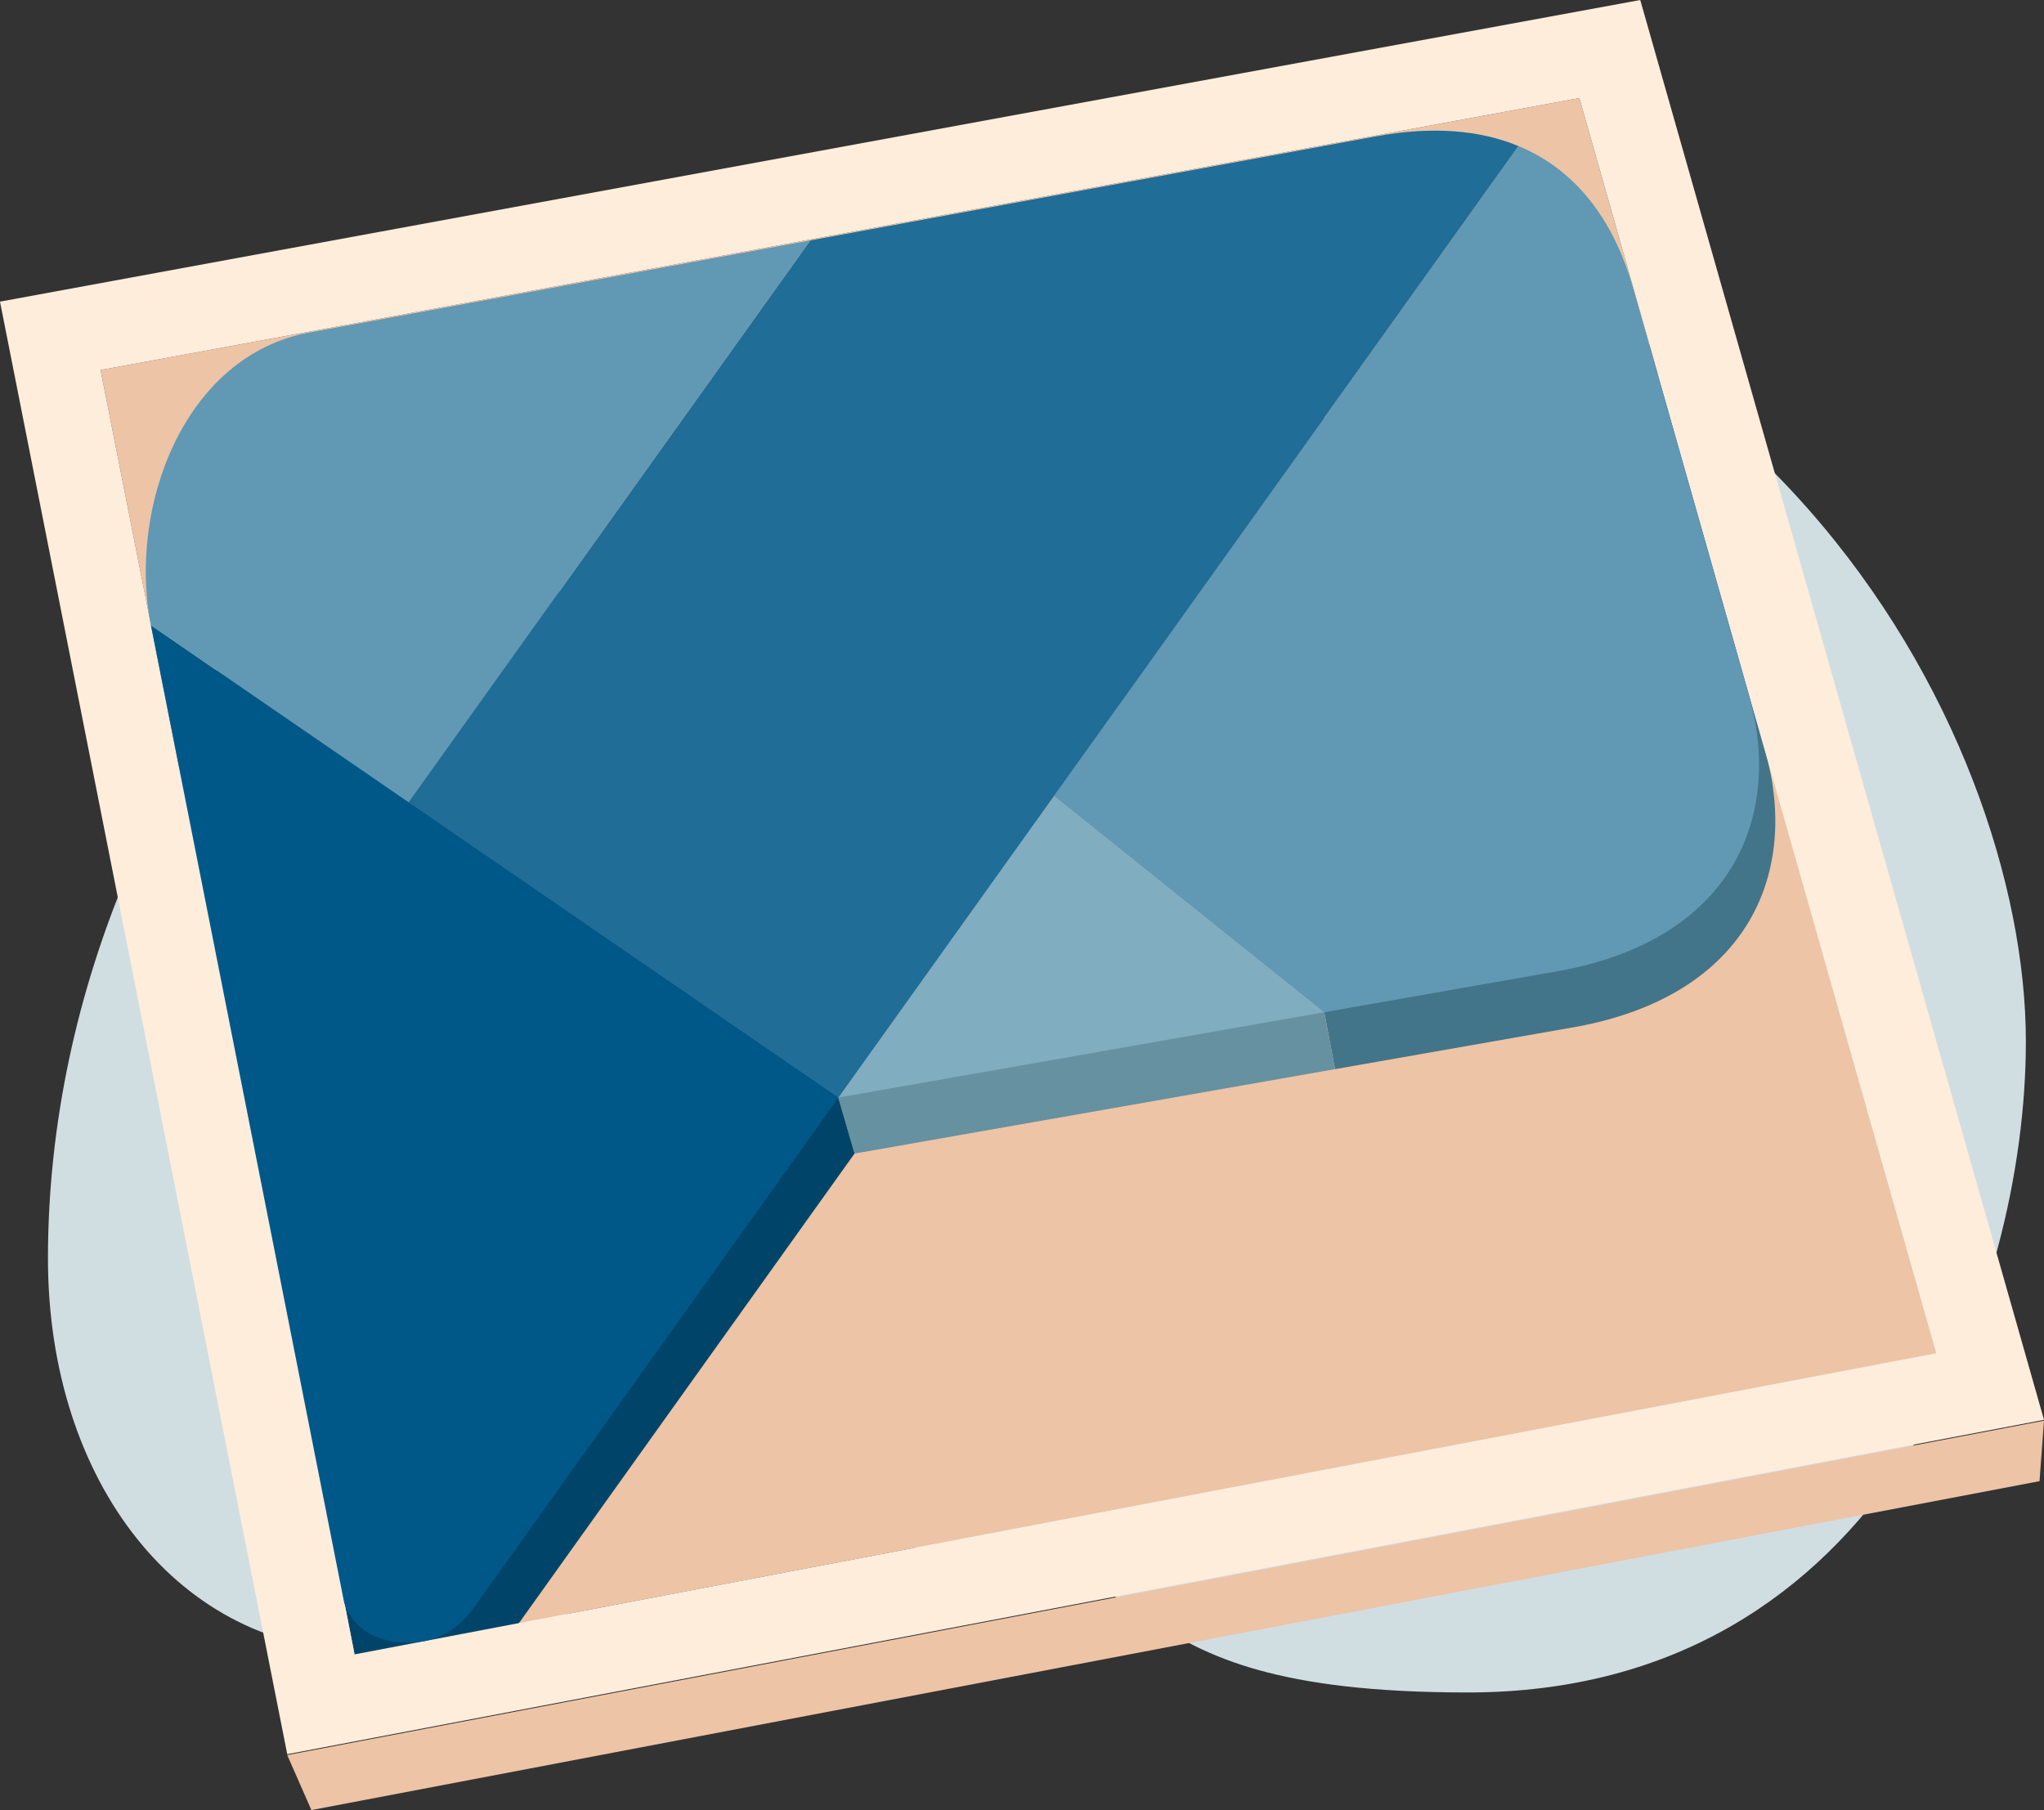
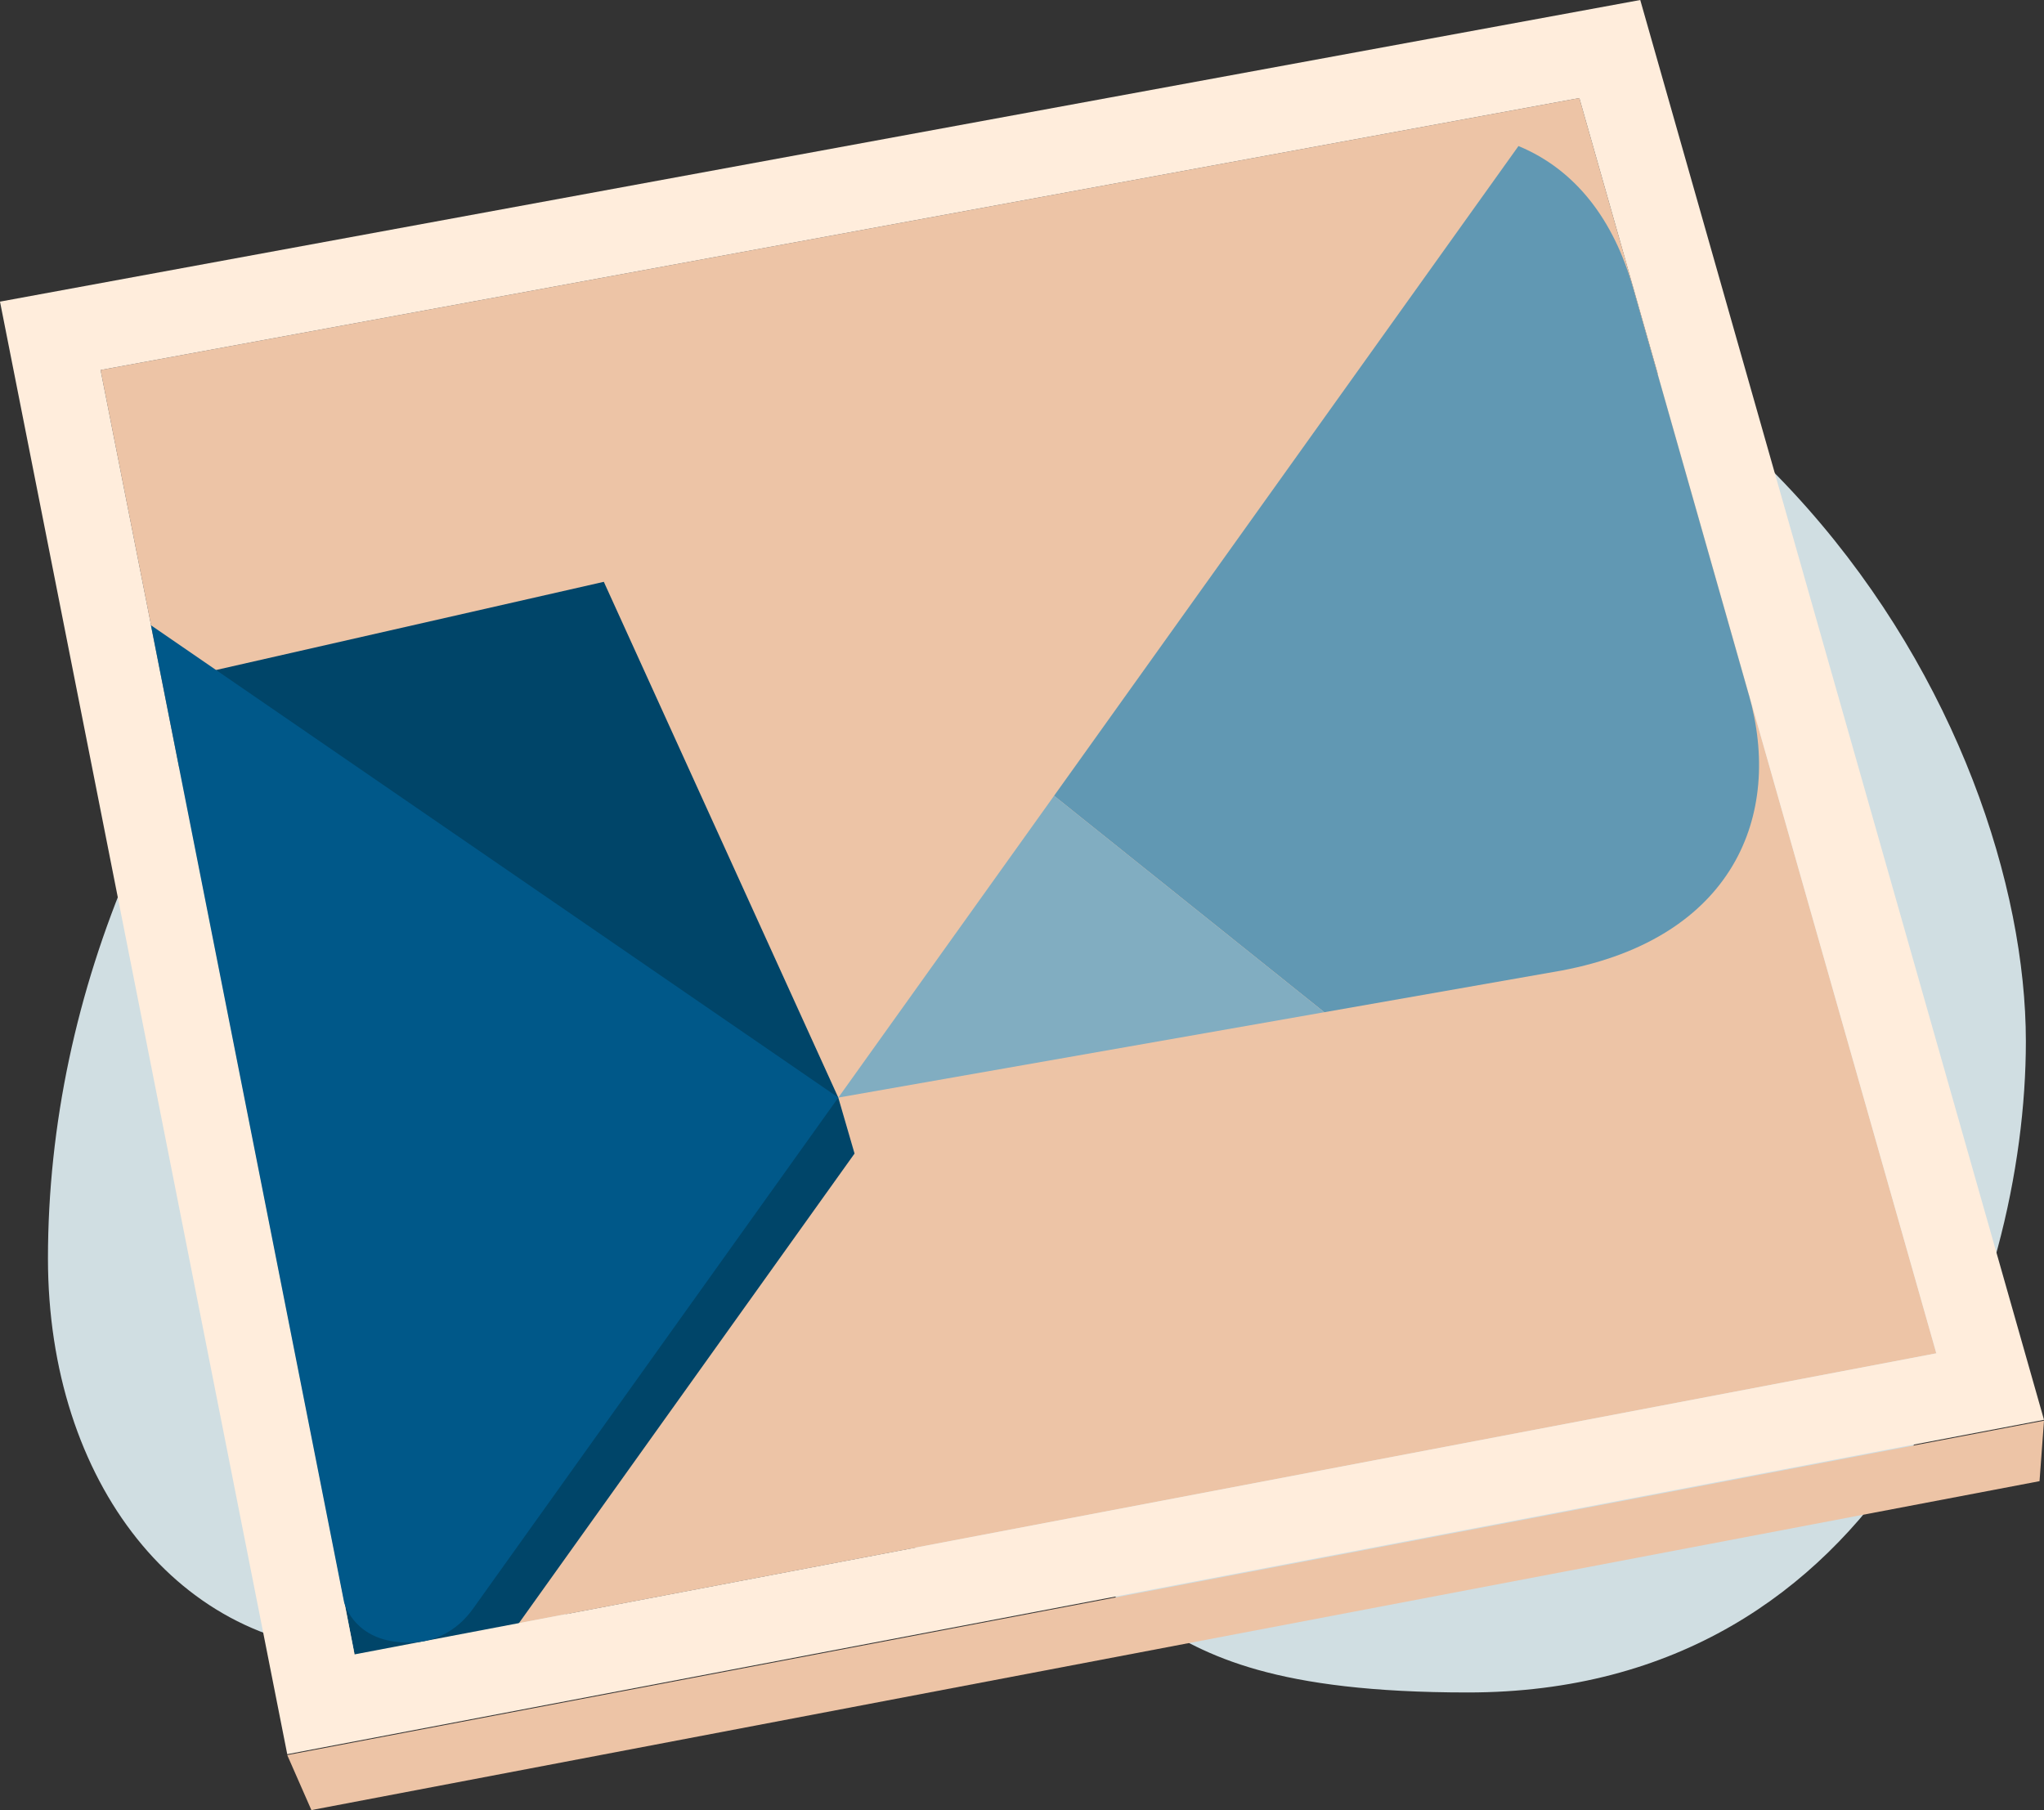
<svg xmlns="http://www.w3.org/2000/svg" width="376" height="333" viewBox="0 0 376 333" fill="none">
  <rect x="0" y="0" width="376" height="333" fill="#333333" stroke="none" />
  <g clip-path="url(#clip0_197_6164)">
    <path d="M203.154 38.338C322.006 38.338 372.665 134.322 372.665 191.598C372.665 237.765 346.855 311.363 269.998 311.363C199.348 311.363 218.378 284.708 169.677 284.708C120.976 284.708 101.217 303.747 67.13 303.747C33.043 303.747 8.822 272.665 8.822 231.526C8.822 132.723 94.372 38.338 203.154 38.338Z" fill="#D0DEE2" />
    <path d="M18.503 68.071L290.524 18.041L356.194 248.967L65.227 304.367L18.503 68.071Z" fill="#EDC4A6" />
-     <path d="M324.694 138.139L303.411 63.293L179.996 91.372L243.606 186.219L245.592 196.691L290.219 188.853C321.867 182.901 331.003 160.303 324.703 138.139H324.694Z" fill="#427589" />
-     <path d="M157.206 212.218L245.583 196.691L243.597 186.219L179.986 91.363L111.083 107.038L154.213 201.922L157.206 212.218Z" fill="#6591A0" />
    <path d="M65.227 304.367C65.227 304.367 67.666 311.52 75.592 312.537C83.509 313.591 88.09 309.145 90.372 305.725L157.197 212.218L154.204 201.922L111.074 107.038L30.734 125.311L65.218 304.357L65.227 304.367Z" fill="#004569" />
    <path d="M301.729 0L0 55.492L52.839 322.722L376 261.204L301.729 0ZM18.503 68.071L290.524 18.041L356.194 248.967L65.227 304.357L18.503 68.071Z" fill="#FFEDDC" />
    <path d="M376 261.361L375.178 272.489L57.283 333L52.839 322.879L376 261.361Z" fill="#EDC4A6" />
    <path d="M321.701 127.843L300.418 52.997C296.852 40.464 289.878 31.24 279.328 26.868L193.898 146.402L243.606 186.219L287.226 178.557C318.875 172.605 328.011 150.007 321.711 127.843H321.701Z" fill="#6198B3" />
    <path d="M193.898 146.402L154.213 201.922L243.597 186.219L193.898 146.402Z" fill="#81ADC1" />
    <path d="M63.297 294.754C63.297 294.754 64.784 301.011 72.719 302.028C80.636 303.082 85.097 298.839 87.388 295.429L154.213 201.922L27.759 115.024L63.297 294.754Z" fill="#005889" />
-     <path d="M279.319 26.868C272.225 23.929 263.504 23.171 253.121 25.084L149.059 44.226L75.167 147.613L154.204 201.931L279.319 26.868Z" fill="#206D97" />
-     <path d="M56.987 61.149C33.662 65.437 23.519 93.572 27.759 115.024L75.176 147.613L149.068 44.226L56.987 61.158V61.149Z" fill="#6198B3" />
  </g>
  <defs>
    <clipPath id="clip0_197_6164">
      <rect width="376" height="333" fill="white" />
    </clipPath>
  </defs>
</svg>